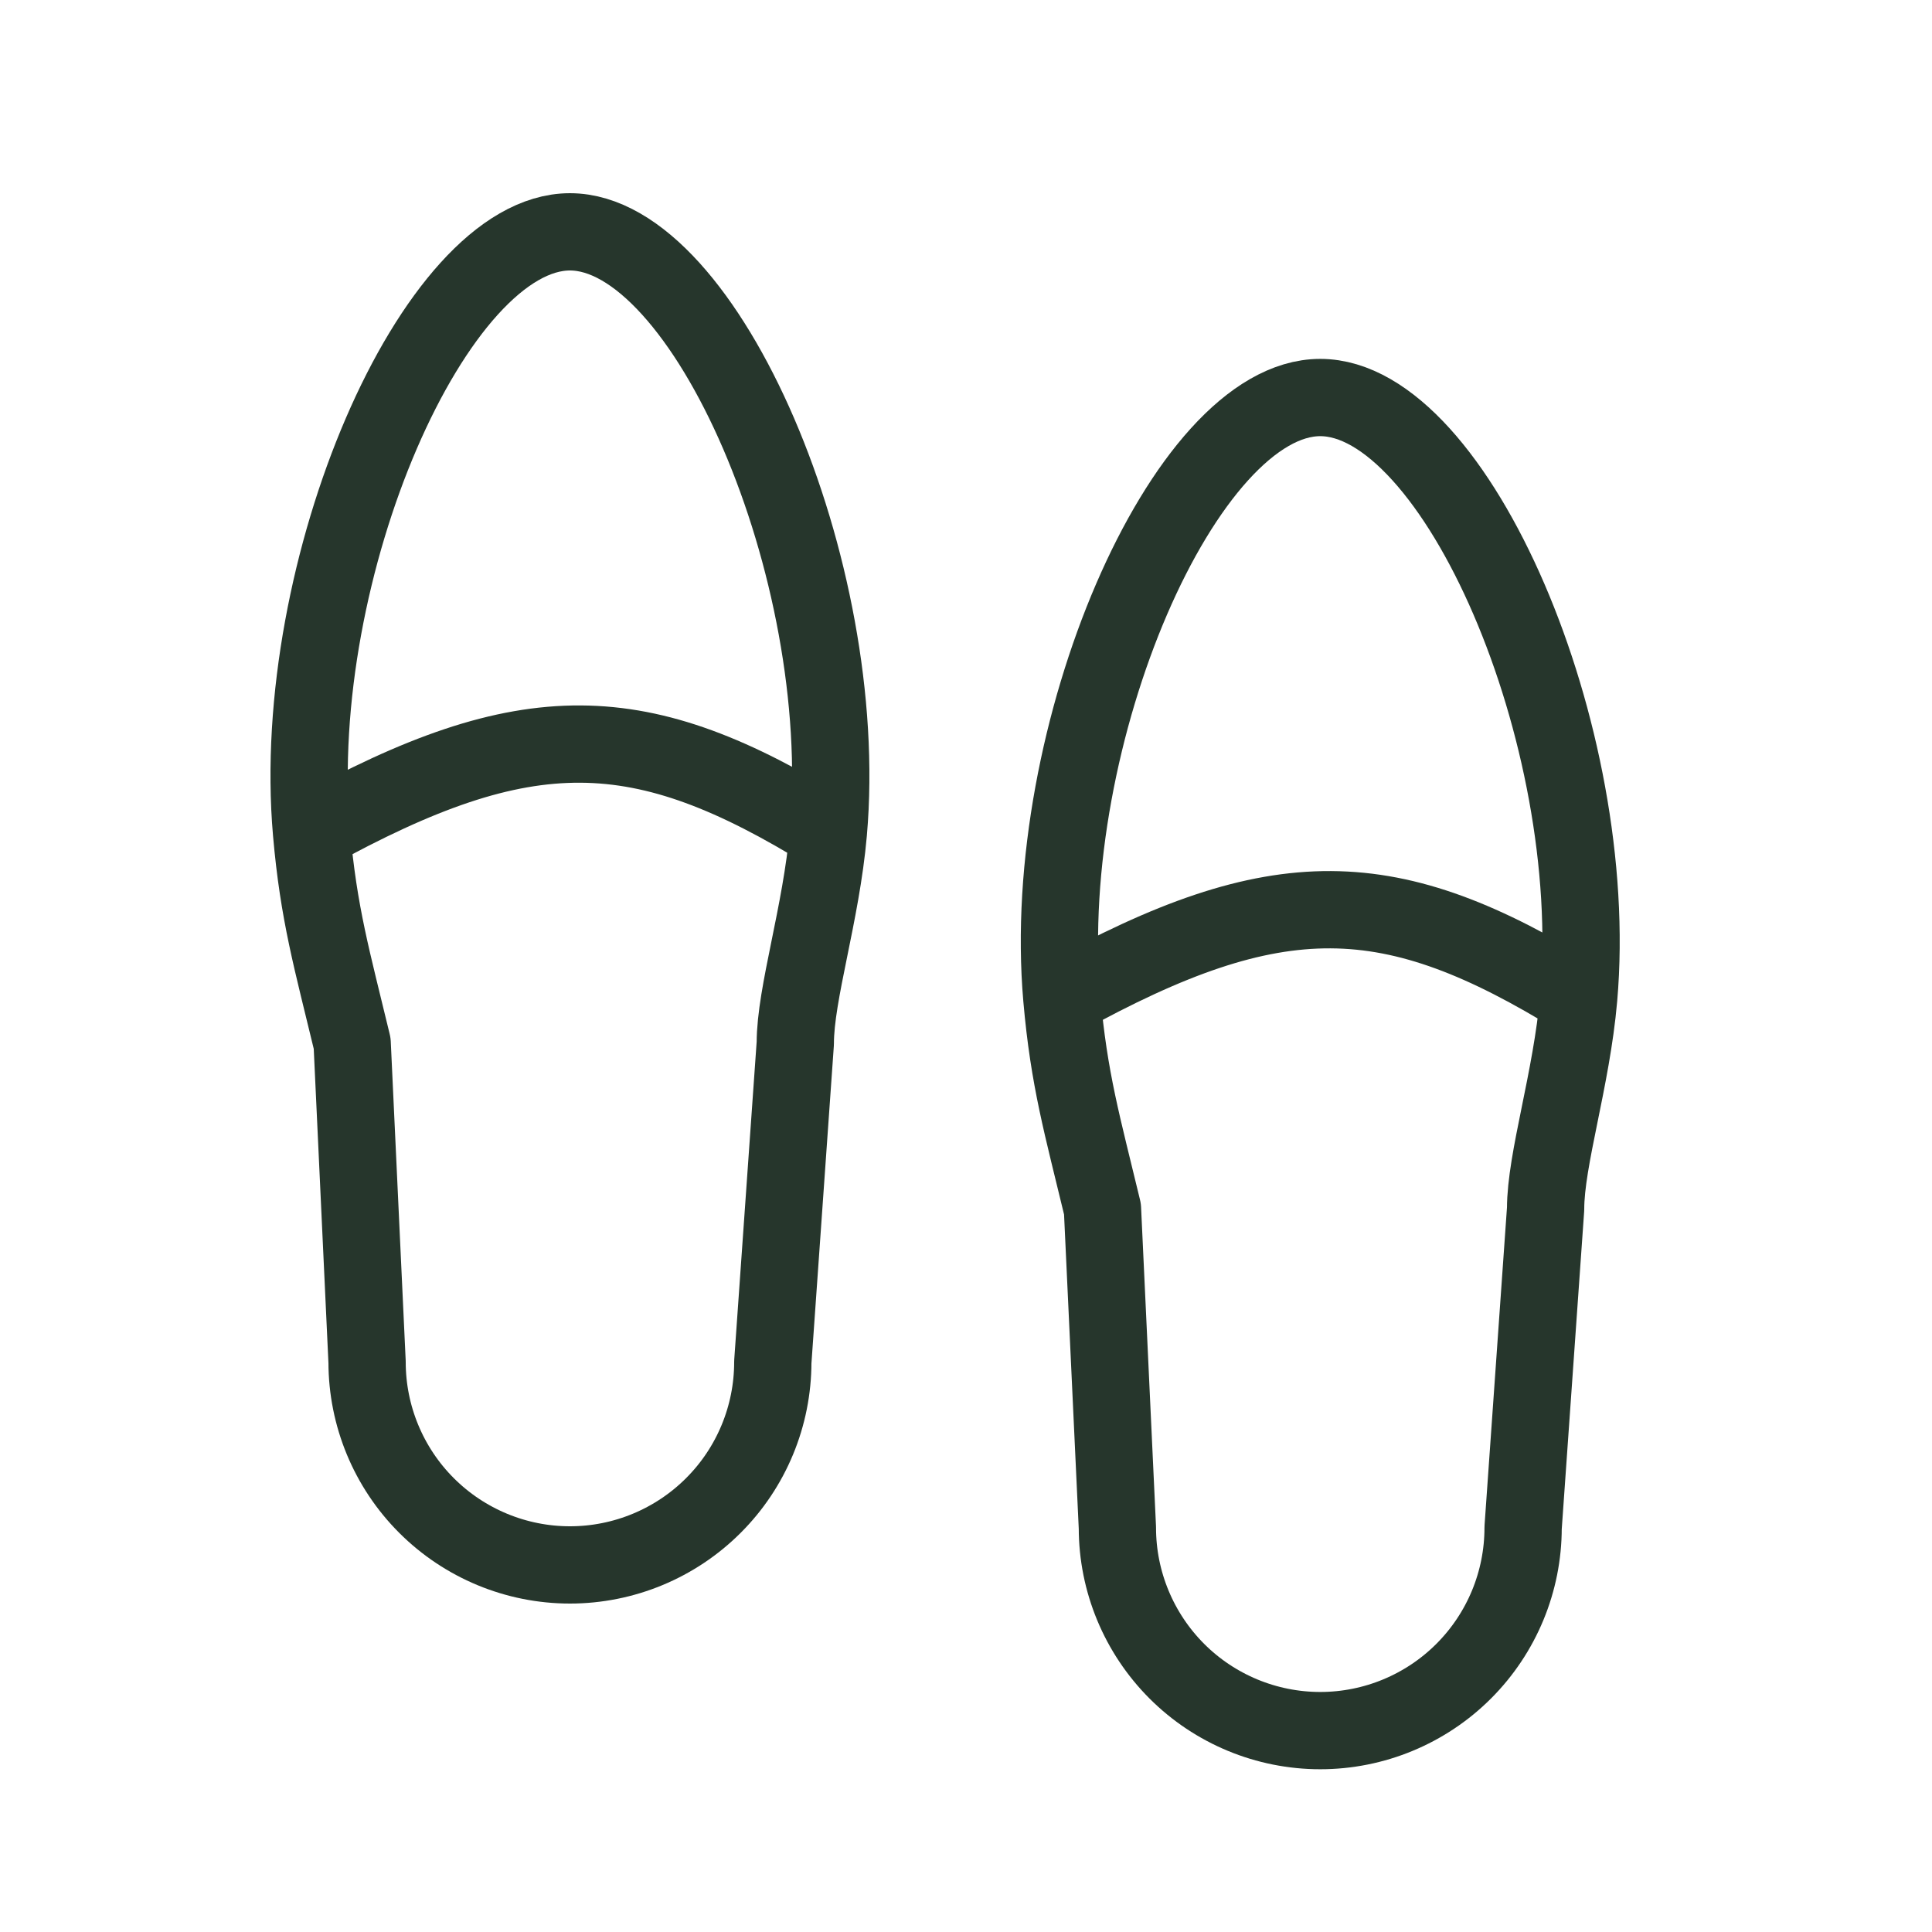
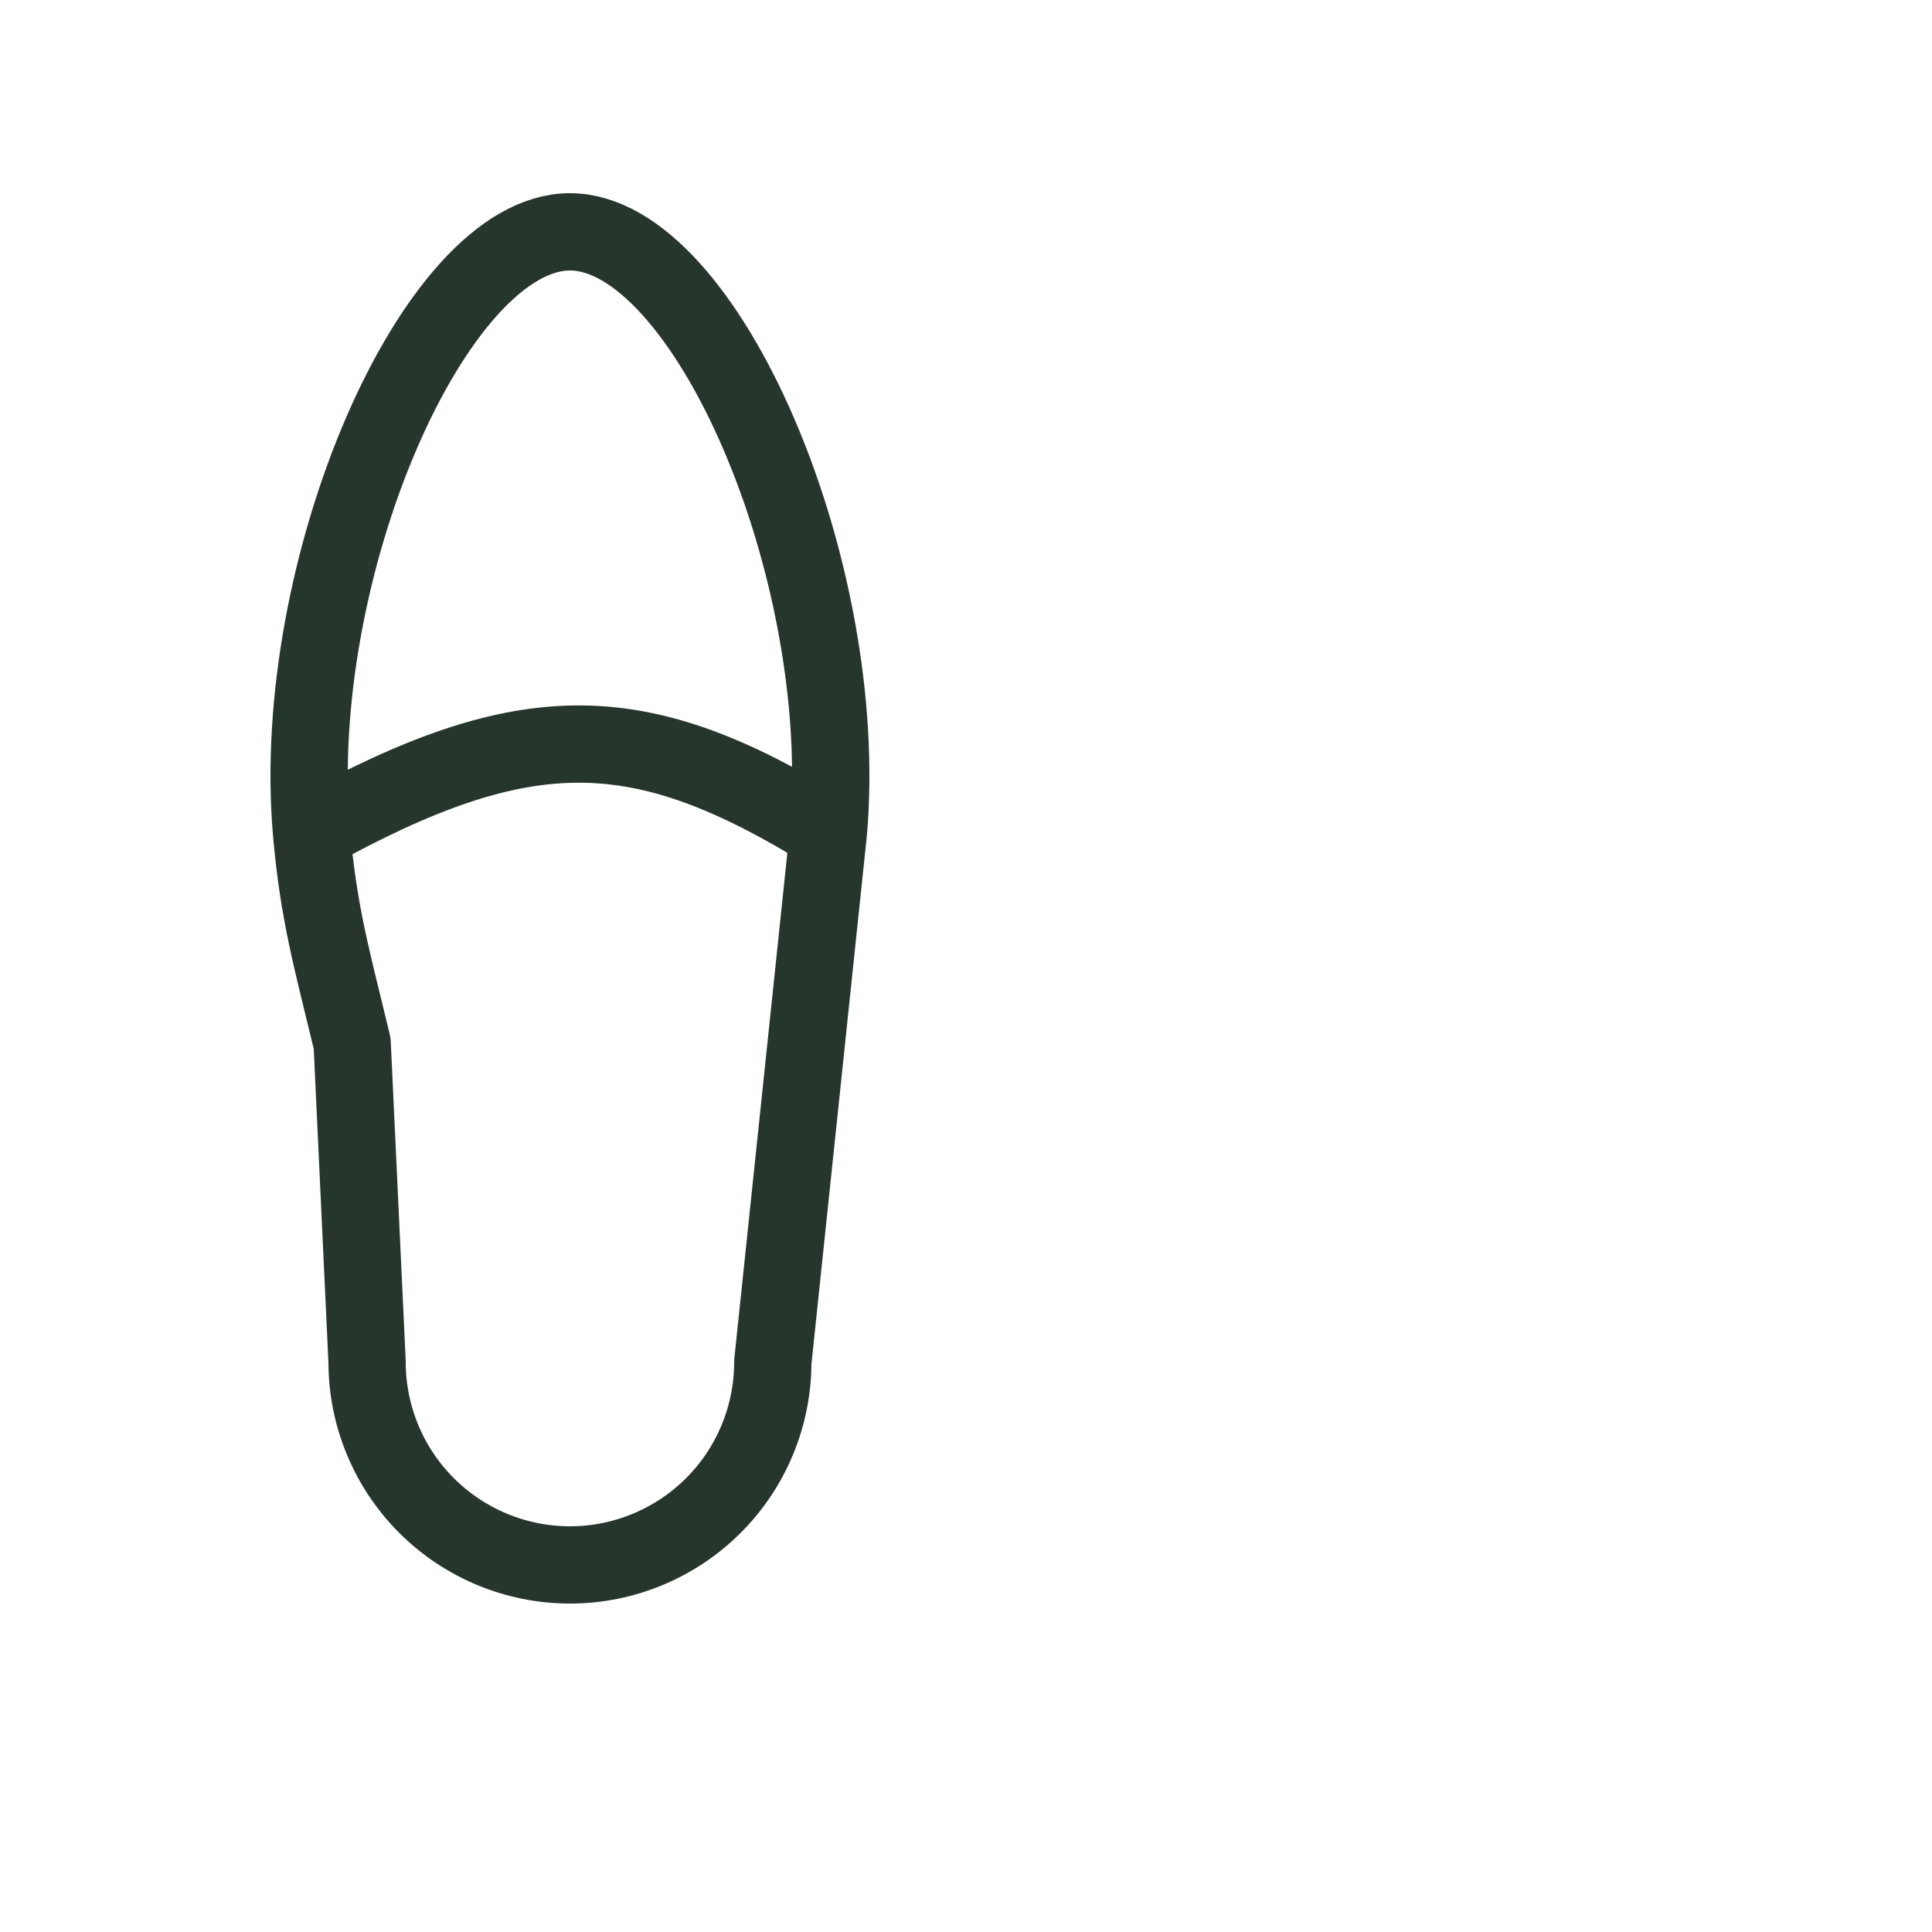
<svg xmlns="http://www.w3.org/2000/svg" width="25" height="25" viewBox="0 0 25 25" fill="none">
  <g clip-path="url(#clip0_1425_768)">
-     <path d="M20.428 12.915C20.725 9.512 18.839 5.144 17.084 5.144C15.33 5.144 13.443 9.512 13.74 12.915M20.428 12.915C20.336 13.97 20 15 20 15.644L19.709 19.769C19.709 20.465 19.433 21.132 18.94 21.625C18.448 22.117 17.78 22.394 17.084 22.394C16.388 22.394 15.72 22.117 15.228 21.625C14.736 21.132 14.459 20.465 14.459 19.769L14.266 15.644C14.006 14.562 13.832 13.97 13.74 12.915M20.428 12.915C17.996 11.413 16.537 11.368 13.74 12.915" stroke="#26362C" stroke-linecap="round" stroke-linejoin="round" />
-     <path d="M10.719 10.771C11.016 7.369 9.13 3 7.375 3C5.621 3 3.734 7.369 4.031 10.771M10.719 10.771C10.627 11.827 10.291 12.856 10.291 13.5L10 17.625C10 18.321 9.724 18.989 9.231 19.481C8.739 19.973 8.071 20.25 7.375 20.25C6.679 20.25 6.011 19.973 5.519 19.481C5.027 18.989 4.75 18.321 4.75 17.625L4.557 13.5C4.297 12.419 4.123 11.827 4.031 10.771M10.719 10.771C8.287 9.27 6.828 9.225 4.031 10.771" stroke="#26362C" stroke-linecap="round" stroke-linejoin="round" />
+     <path d="M10.719 10.771C11.016 7.369 9.13 3 7.375 3C5.621 3 3.734 7.369 4.031 10.771M10.719 10.771L10 17.625C10 18.321 9.724 18.989 9.231 19.481C8.739 19.973 8.071 20.25 7.375 20.25C6.679 20.25 6.011 19.973 5.519 19.481C5.027 18.989 4.75 18.321 4.75 17.625L4.557 13.5C4.297 12.419 4.123 11.827 4.031 10.771M10.719 10.771C8.287 9.27 6.828 9.225 4.031 10.771" stroke="#26362C" stroke-linecap="round" stroke-linejoin="round" />
  </g>
  <defs>
    <clipPath id="clip0_1425_768">
      <rect width="24" height="24" fill="white" transform="translate(0.209 0.644)" />
    </clipPath>
  </defs>
</svg>